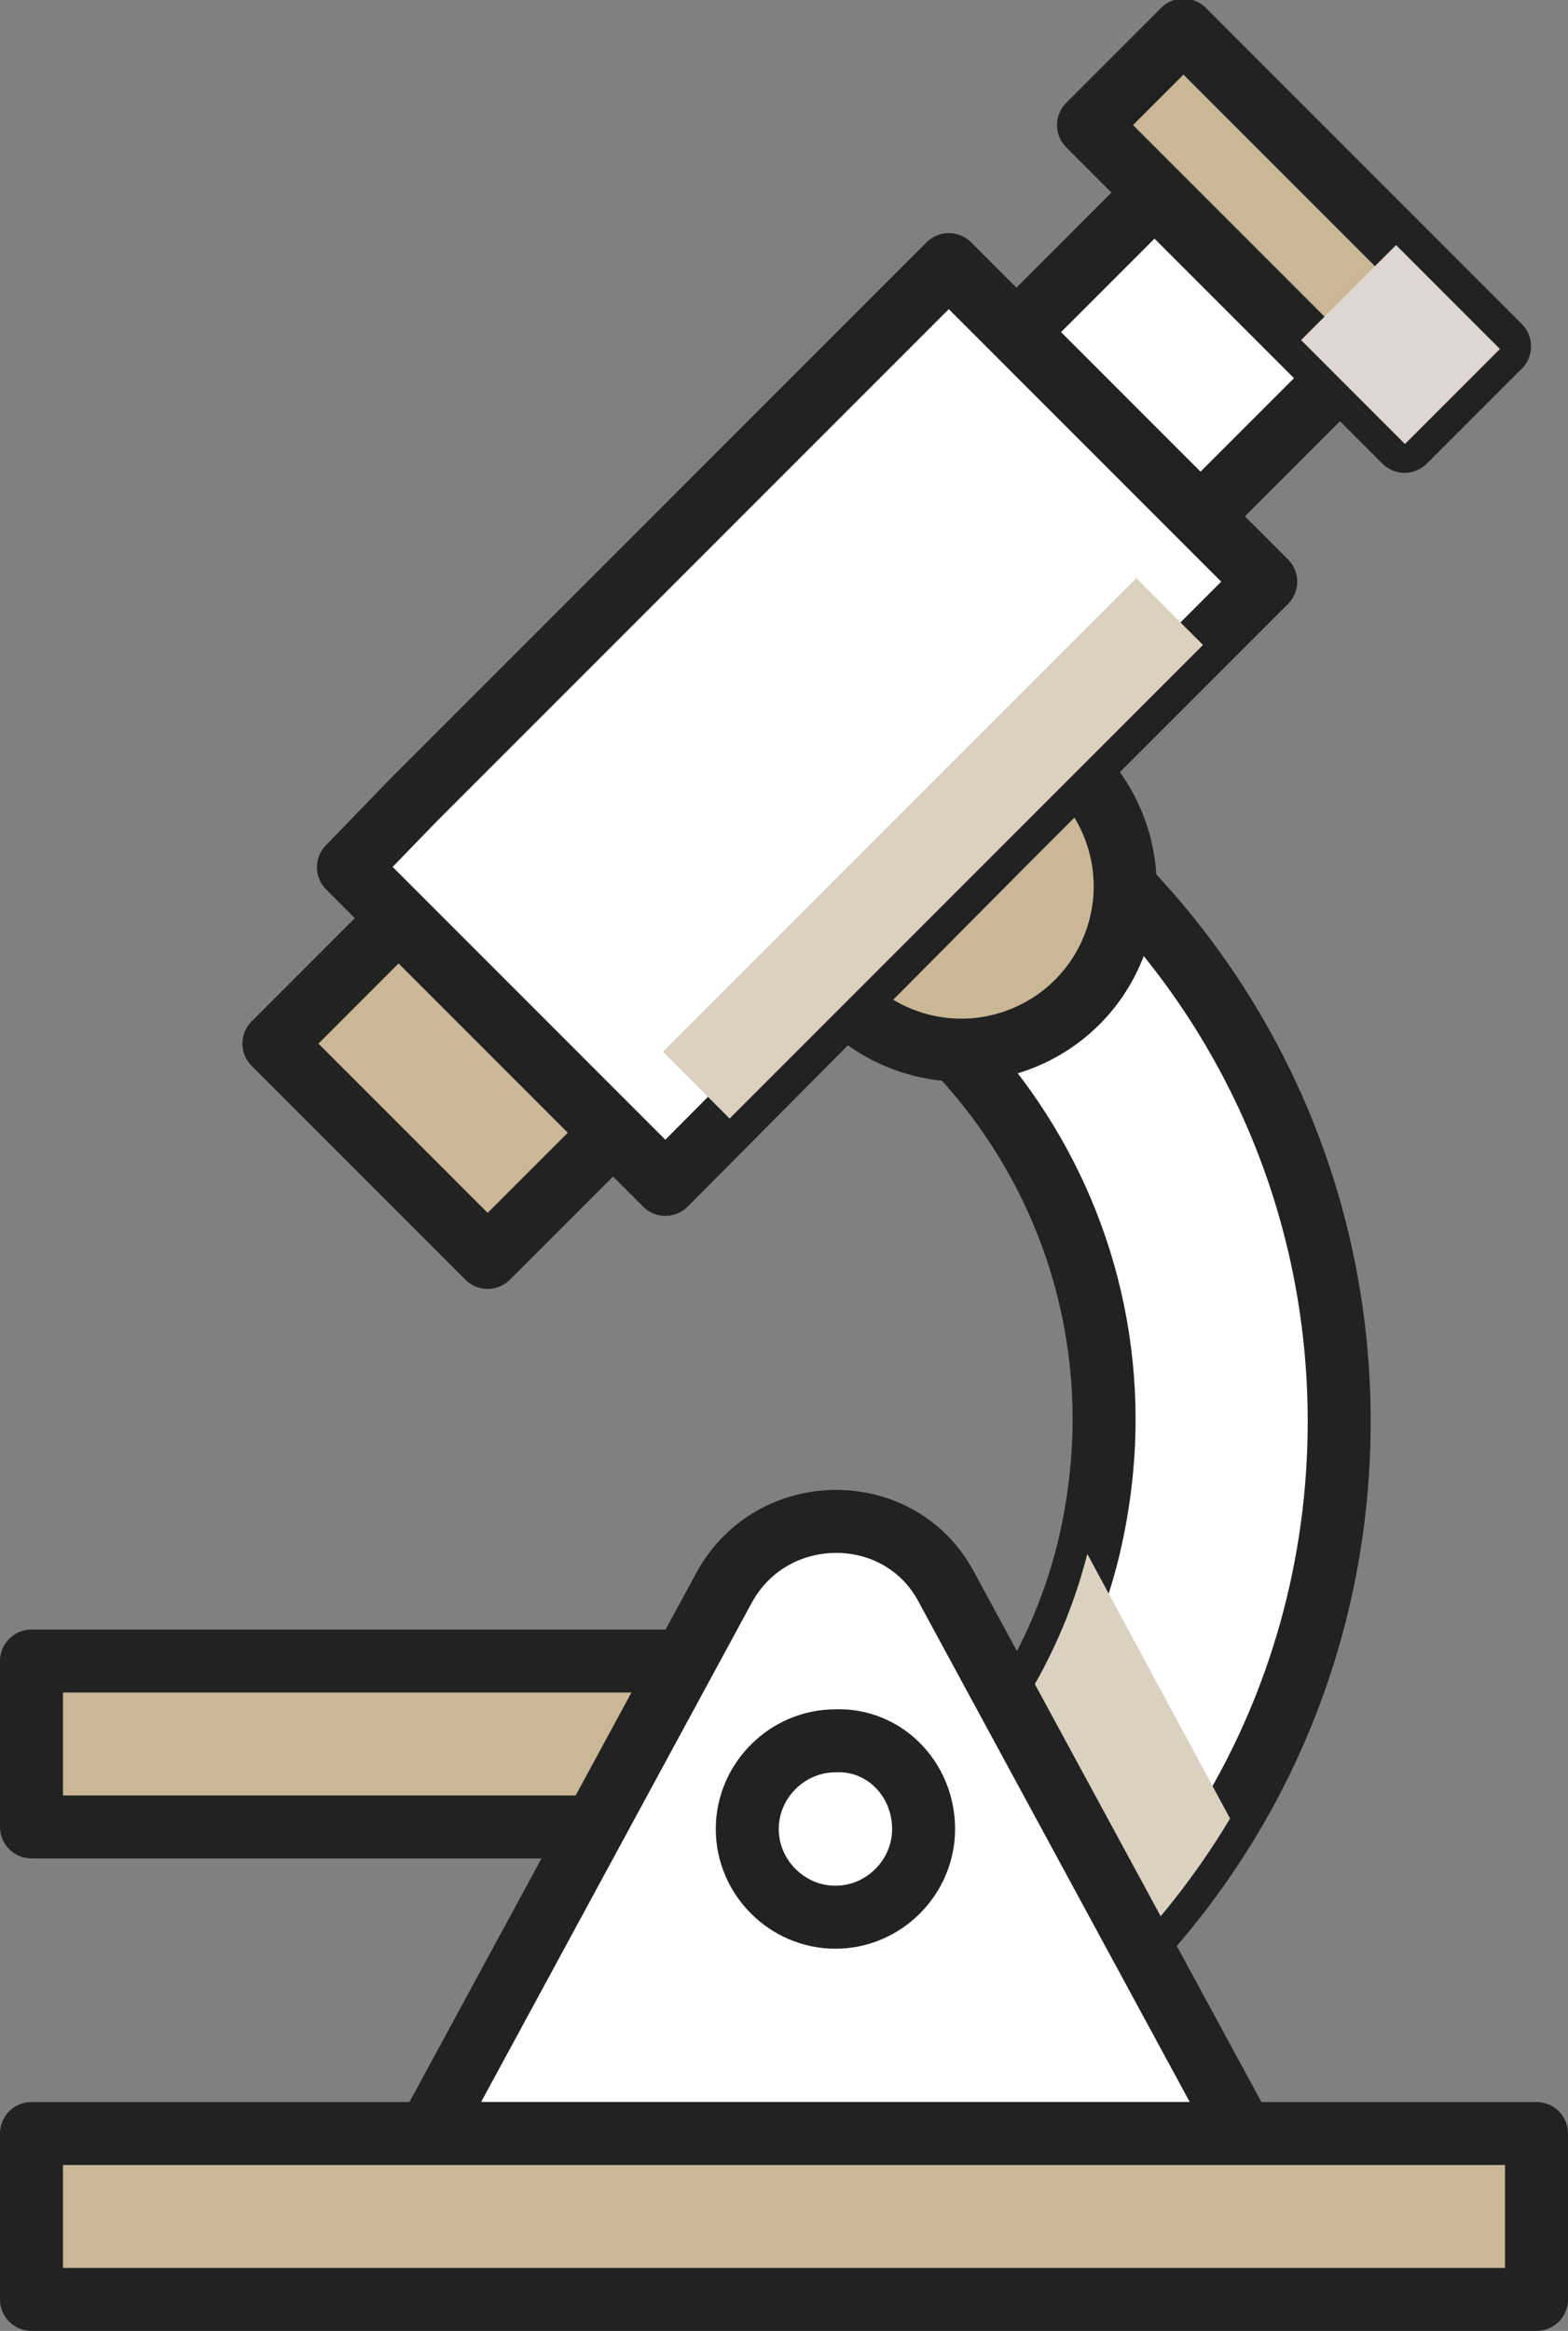
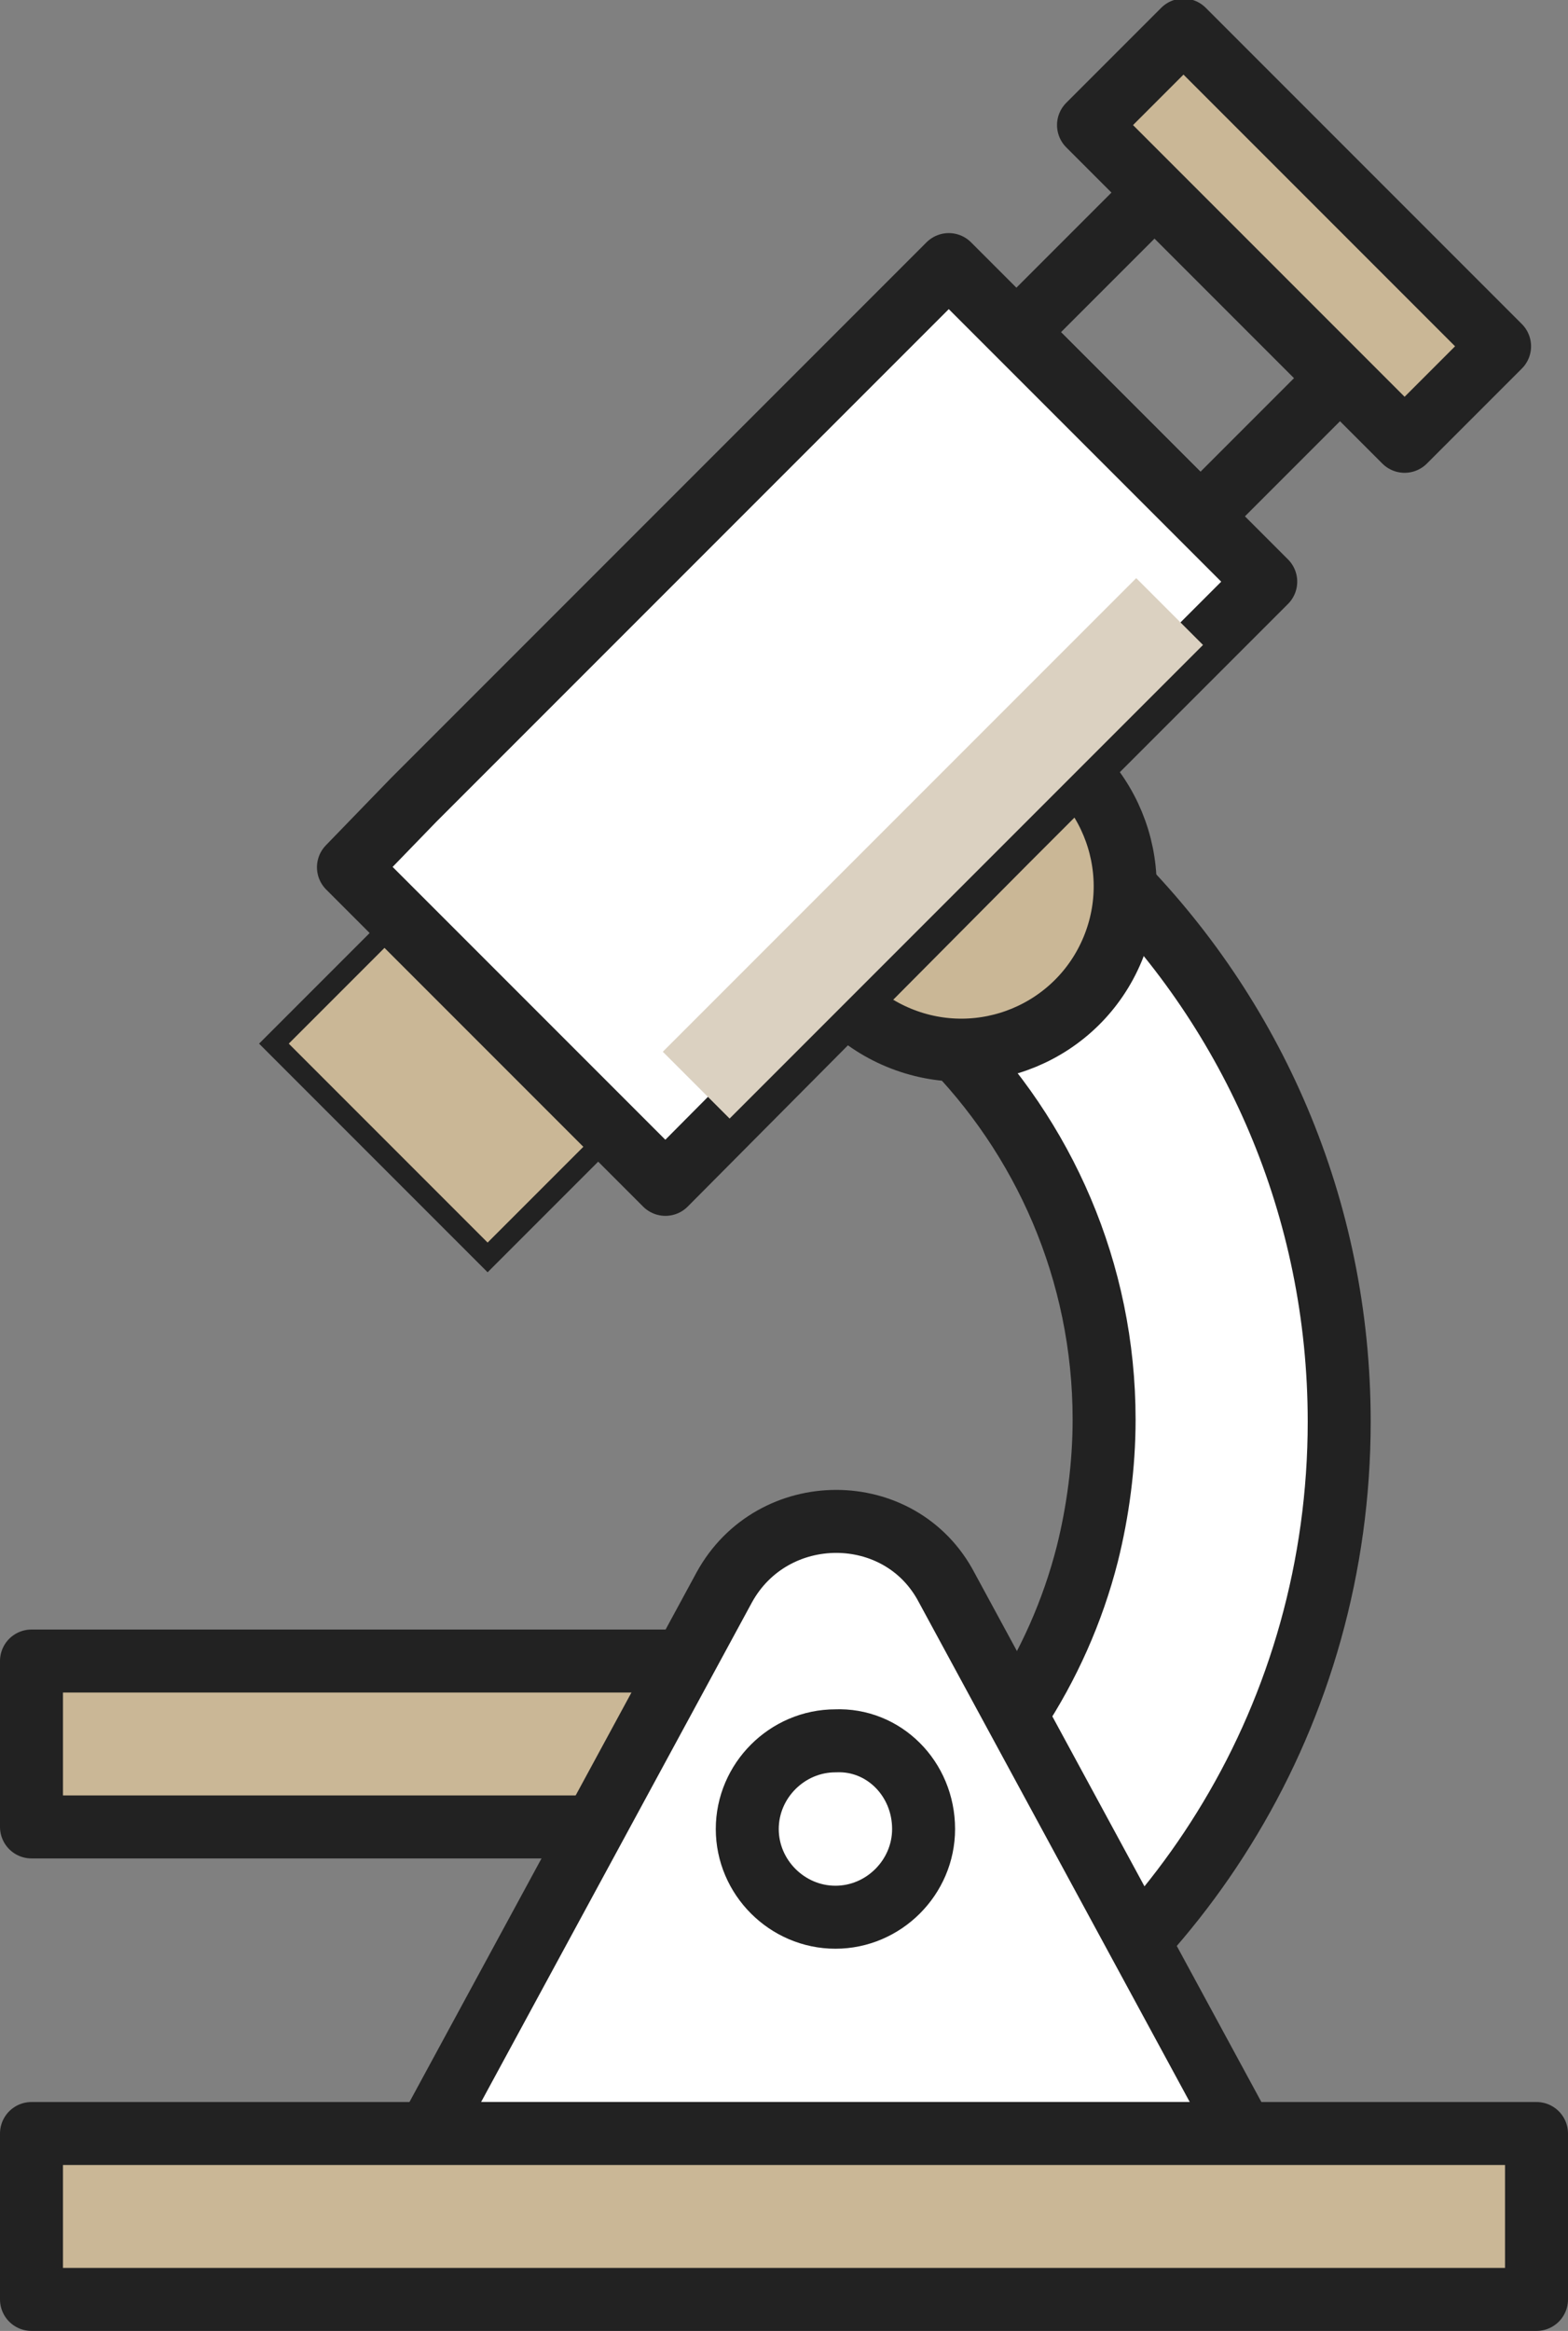
<svg xmlns="http://www.w3.org/2000/svg" xmlns:xlink="http://www.w3.org/1999/xlink" version="1.1" id="레이어_1" x="0px" y="0px" viewBox="0 0 74.7 111" style="enable-background:new 0 0 74.7 111;" xml:space="preserve">
  <rect x="0" y="0" width="74.7" height="111" fill="#808080" stroke="none" />
  <style type="text/css">
	.st0{fill:#FFFFFF;}
	.st1{fill:none;stroke:#222222;stroke-width:3;stroke-linecap:round;stroke-linejoin:round;stroke-miterlimit:10;}
	.st2{fill:#CAB796;stroke:#222222;stroke-miterlimit:10;}
	.st3{fill:#FFFFFF;stroke:#222222;stroke-miterlimit:10;}
	.st4{clip-path:url(#SVGID_2_);fill:#DBD1C1;}
	.st5{clip-path:url(#SVGID_3_);fill:#DDD6D3;}
	.st6{clip-path:url(#SVGID_4_);fill:#DBD1C1;}
</style>
  <path class="st0" d="M63.8,67.7c0,6.9-1.9,13.4-5.2,18.9c-6.4,10.7-18.2,17.9-31.6,17.9V93.2c11.9,0,22-8.2,24.8-19.2  c0.5-2,0.8-4.2,0.8-6.4c0-14.1-11.5-25.6-25.6-25.6V30.9C47.3,30.9,63.8,47.3,63.8,67.7" />
  <path class="st1" d="M63.8,67.7c0,6.9-1.9,13.4-5.2,18.9c-6.4,10.7-18.2,17.9-31.6,17.9V93.2c11.9,0,22-8.2,24.8-19.2  c0.5-2,0.8-4.2,0.8-6.4c0-14.1-11.5-25.6-25.6-25.6V30.9C47.3,30.9,63.8,47.3,63.8,67.7z" />
  <path class="st2" d="M53.6,42.2c0,4.3-3.5,7.8-7.8,7.8c-4.3,0-7.8-3.5-7.8-7.8c0-4.3,3.5-7.8,7.8-7.8C50.1,34.4,53.6,37.9,53.6,42.2  " />
  <ellipse transform="matrix(0.383 -0.924 0.924 0.383 -10.734 68.363)" class="st1" cx="45.8" cy="42.2" rx="7.8" ry="7.8" />
-   <rect x="51.4" y="10.7" transform="matrix(0.707 -0.707 0.707 0.707 4.521 44.592)" class="st3" width="9.3" height="12.4" />
  <rect x="51.4" y="10.7" transform="matrix(0.707 -0.707 0.707 0.707 4.521 44.592)" class="st1" width="9.3" height="12.4" />
  <rect x="16.9" y="44.6" transform="matrix(0.707 -0.707 0.707 0.707 -30.431 30.115)" class="st2" width="8.4" height="14.4" />
-   <rect x="16.9" y="44.6" transform="matrix(0.707 -0.707 0.707 0.707 -30.431 30.115)" class="st1" width="8.4" height="14.4" />
  <rect x="58.5" y="0.6" transform="matrix(0.707 -0.707 0.707 0.707 10.073 46.892)" class="st2" width="6.4" height="21.3" />
  <rect x="58.5" y="0.6" transform="matrix(0.707 -0.707 0.707 0.707 10.073 46.892)" class="st1" width="6.4" height="21.3" />
  <polygon class="st3" points="60.3,27.7 48,40 31.7,56.4 16.6,41.3 19.7,38.1 27.2,30.6 45.2,12.6 " />
  <polygon class="st1" points="60.3,27.7 48,40 31.7,56.4 16.6,41.3 19.7,38.1 27.2,30.6 45.2,12.6 " />
  <g>
    <g>
      <defs>
        <rect id="SVGID_1_" x="28.5" y="24.5" width="31.9" height="31.9" />
      </defs>
      <clipPath id="SVGID_2_">
        <use xlink:href="#SVGID_1_" style="overflow:visible;" />
      </clipPath>
      <rect x="24.1" y="38.2" transform="matrix(0.707 -0.707 0.707 0.707 -15.58 43.227)" class="st4" width="40.5" height="4.5" />
    </g>
  </g>
  <g>
    <g>
      <defs>
        <rect id="SVGID_9_" x="62" y="11.7" width="9.4" height="9.4" />
      </defs>
      <clipPath id="SVGID_3_">
        <use xlink:href="#SVGID_9_" style="overflow:visible;" />
      </clipPath>
-       <rect x="63.5" y="12.9" transform="matrix(0.707 -0.707 0.707 0.707 7.969 51.969)" class="st5" width="6.4" height="7" />
    </g>
  </g>
  <rect x="1.5" y="79.1" class="st2" width="38.3" height="7.9" />
  <rect x="1.5" y="79.1" class="st1" width="38.3" height="7.9" />
  <g>
    <g>
      <defs>
-         <rect id="SVGID_11_" x="27" y="74" width="31.6" height="30.4" />
-       </defs>
+         </defs>
      <clipPath id="SVGID_4_">
        <use xlink:href="#SVGID_11_" style="overflow:visible;" />
      </clipPath>
      <path class="st6" d="M58.6,86.6c-6.4,10.7-18.2,17.9-31.6,17.9V93.2c11.9,0,22-8.2,24.8-19.2L58.6,86.6z" />
    </g>
  </g>
  <path class="st3" d="M59.2,101.6H20.4l14.1-26c2.3-4.2,8.4-4.2,10.6,0L59.2,101.6z" />
  <path class="st1" d="M59.2,101.6H20.4l14.1-26c2.3-4.2,8.4-4.2,10.6,0L59.2,101.6z" />
  <path class="st3" d="M44,87.1c0,2.3-1.9,4.2-4.2,4.2c-2.3,0-4.2-1.9-4.2-4.2c0-2.3,1.9-4.2,4.2-4.2C42.1,82.8,44,84.7,44,87.1" />
  <path class="st1" d="M44,87.1c0,2.3-1.9,4.2-4.2,4.2c-2.3,0-4.2-1.9-4.2-4.2c0-2.3,1.9-4.2,4.2-4.2C42.1,82.8,44,84.7,44,87.1z" />
  <rect x="1.5" y="101.6" class="st2" width="71.7" height="7.9" />
  <rect x="1.5" y="101.6" class="st1" width="71.7" height="7.9" />
</svg>